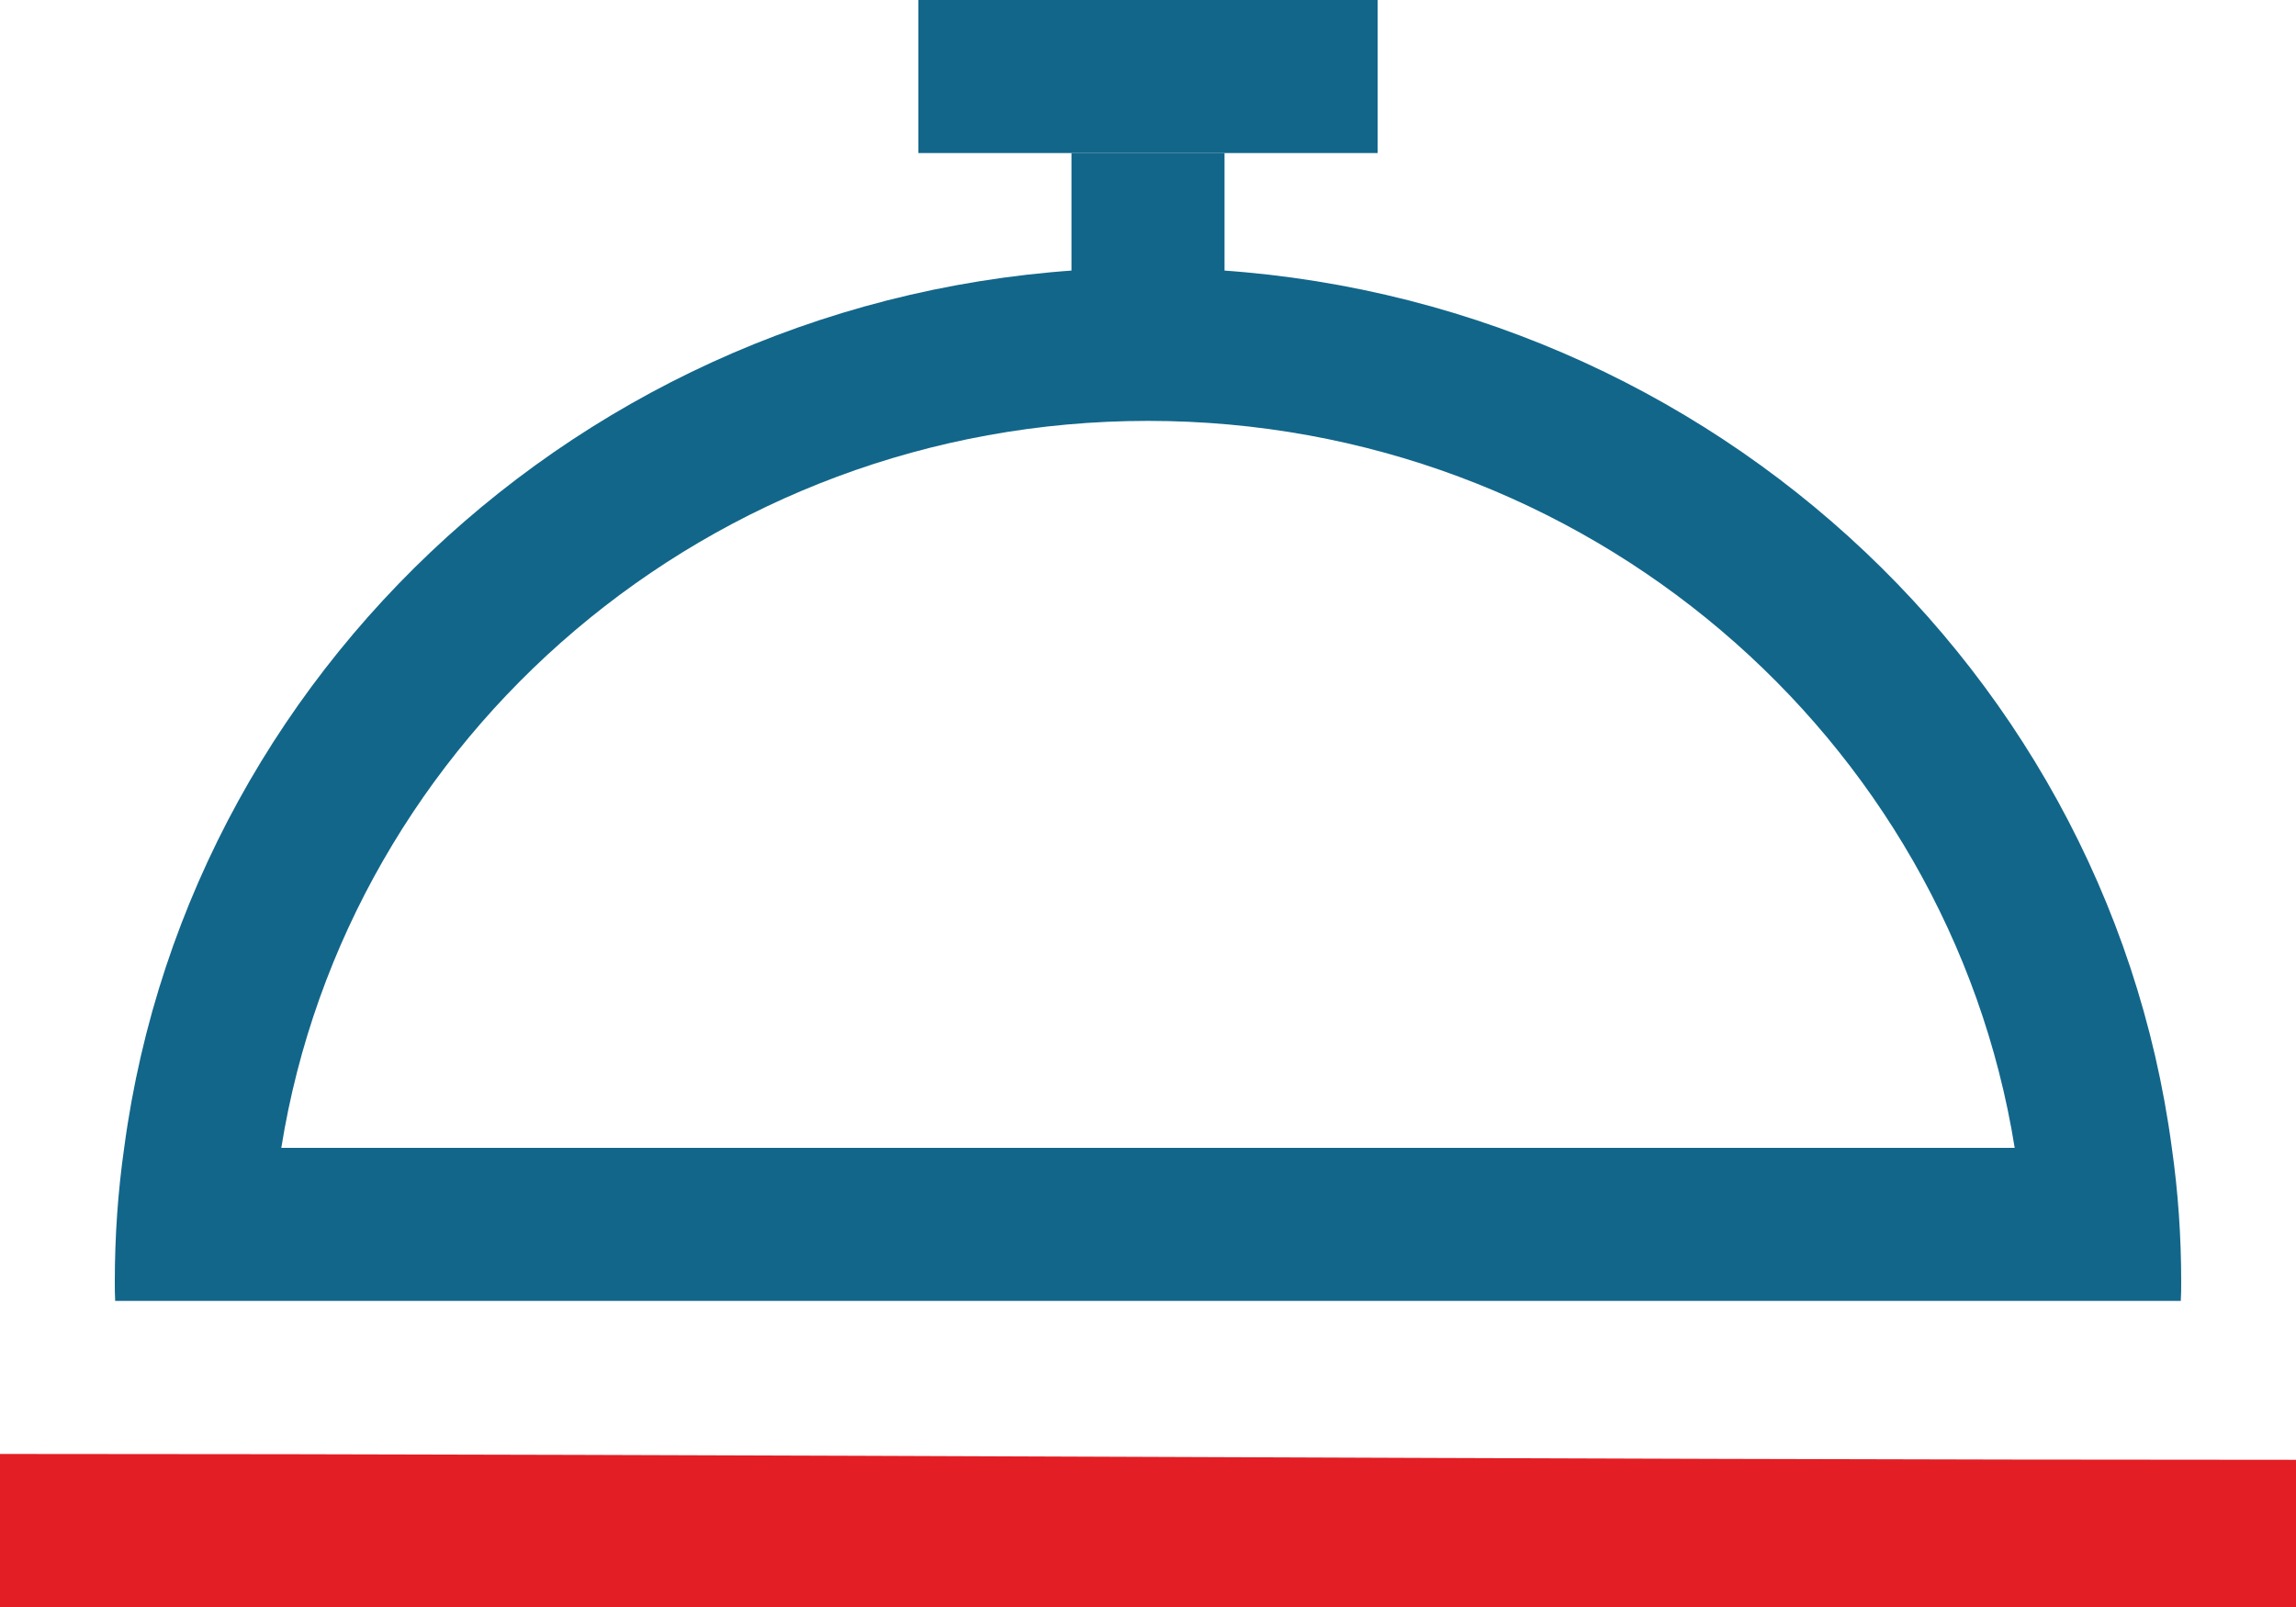
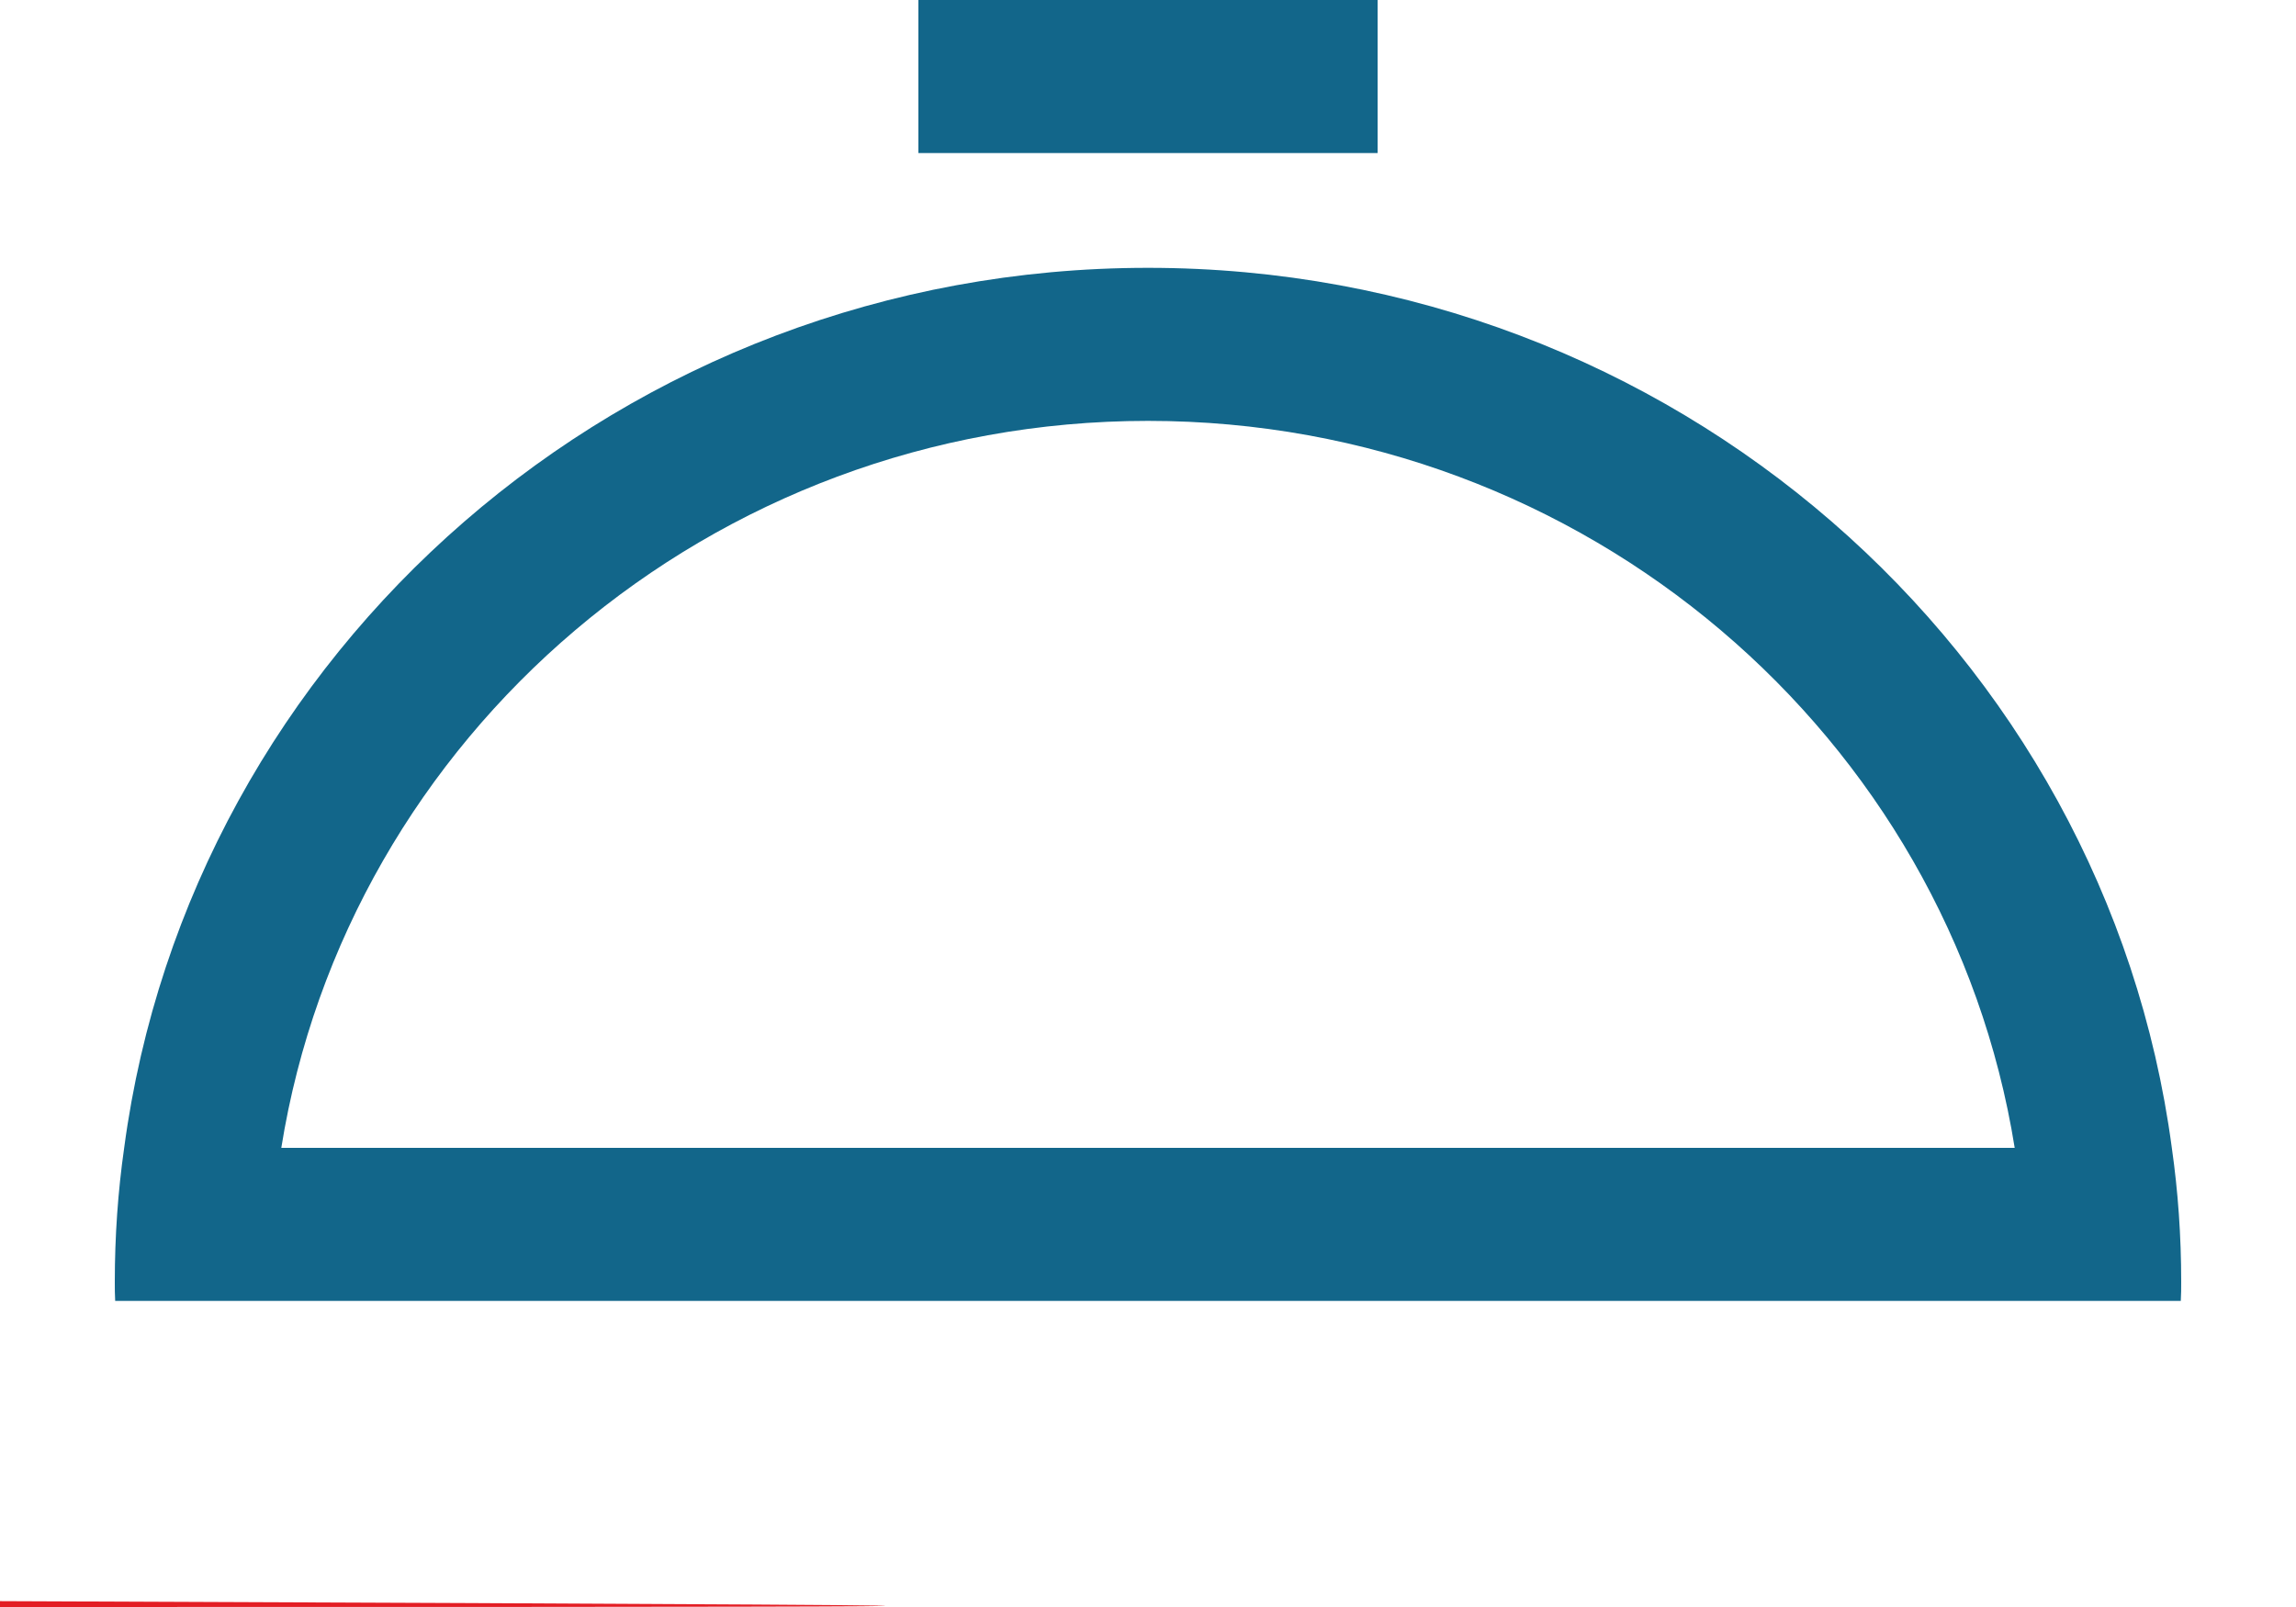
<svg xmlns="http://www.w3.org/2000/svg" version="1.1" id="Layer_1" x="0px" y="0px" width="60px" height="42px" viewBox="0 0 60 42" enable-background="new 0 0 60 42" xml:space="preserve">
-   <path fill="#E31E24" d="M0,42c0-1.65,0-2.359,0-4c20.026,0,39.929,0.153,60,0.153c0,1.588,0,2.173,0,3.847C40.007,42,20.105,42,0,42  z" />
+   <path fill="#E31E24" d="M0,42c0-1.65,0-2.359,0-4c0,1.588,0,2.173,0,3.847C40.007,42,20.105,42,0,42  z" />
  <path fill="#12668A" d="M56.755,30C55.023,17.02,43.704,7,30,7S4.977,17.02,3.245,30C3.082,31.14,3,32.31,3,33.5  c0,0.17,0,0.34,0.01,0.5h4.075h45.829h4.075C57,33.84,57,33.67,57,33.5C57,32.31,56.918,31.14,56.755,30z M7.351,30  C9.072,19.25,18.568,11,30,11s20.928,8.25,22.649,19H7.351z" />
-   <rect x="28" y="4" fill="#12668A" width="4" height="4" />
  <rect x="24" fill="#12668A" width="12" height="4" />
</svg>